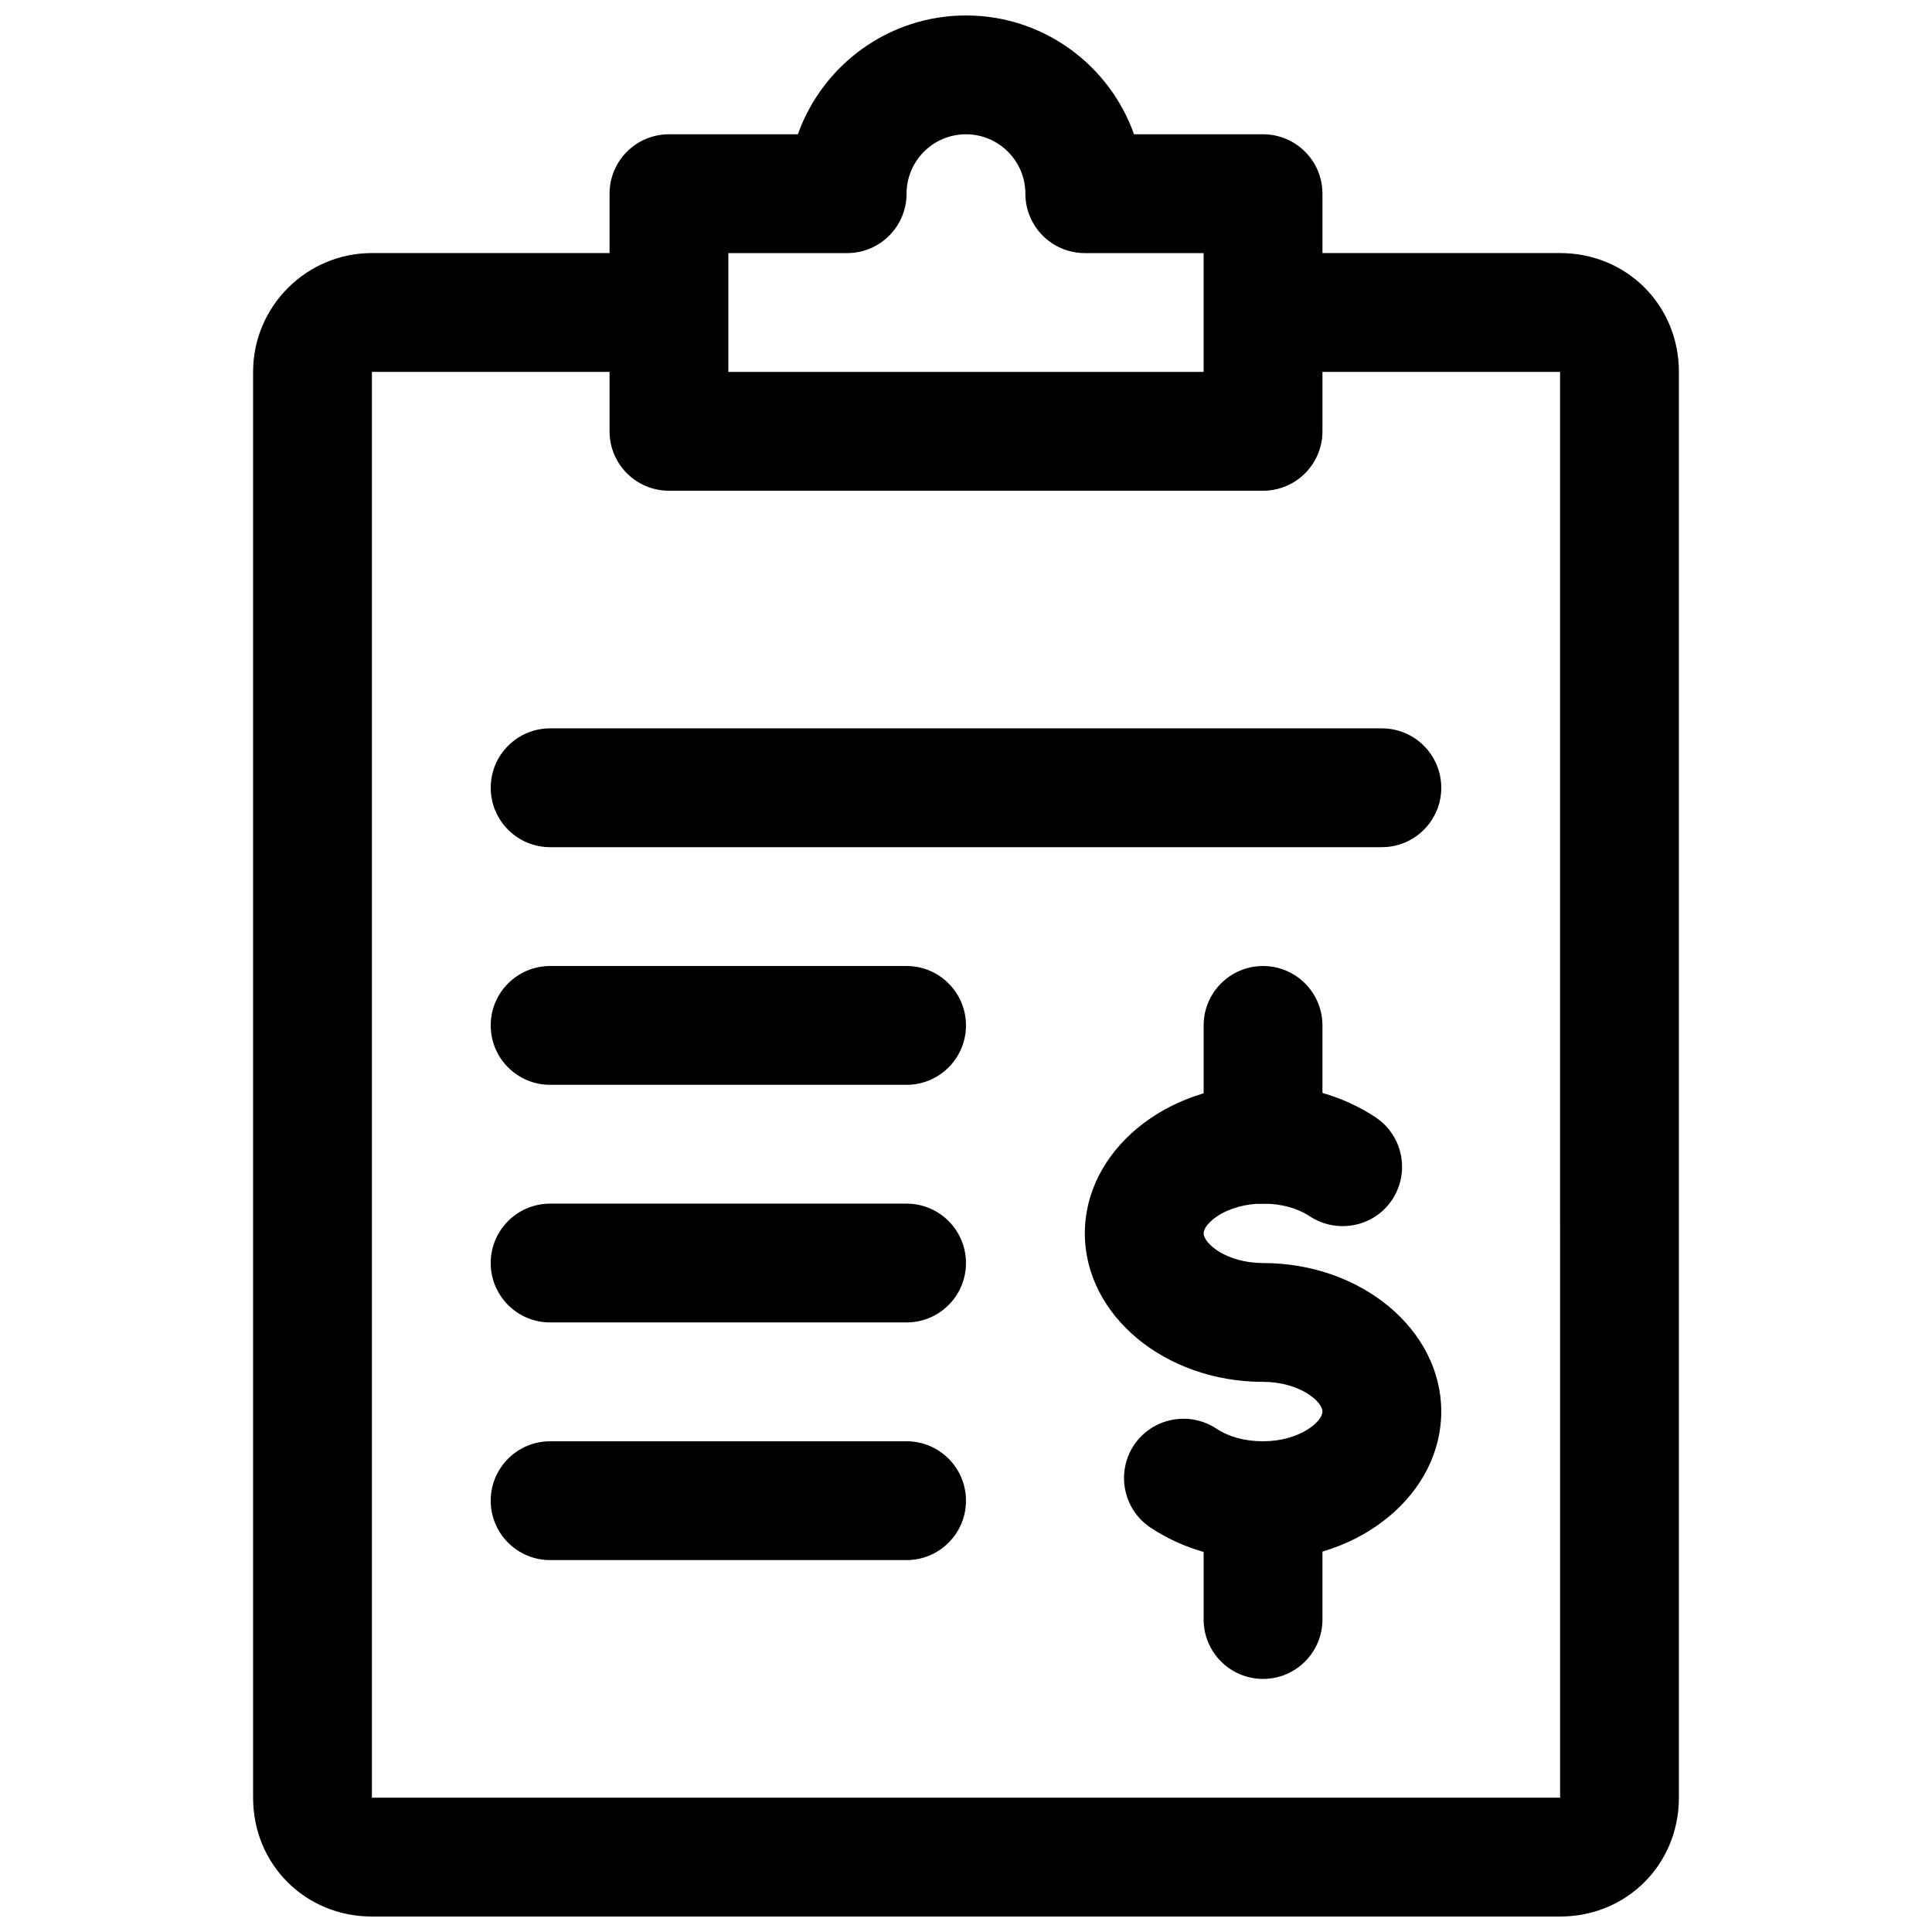
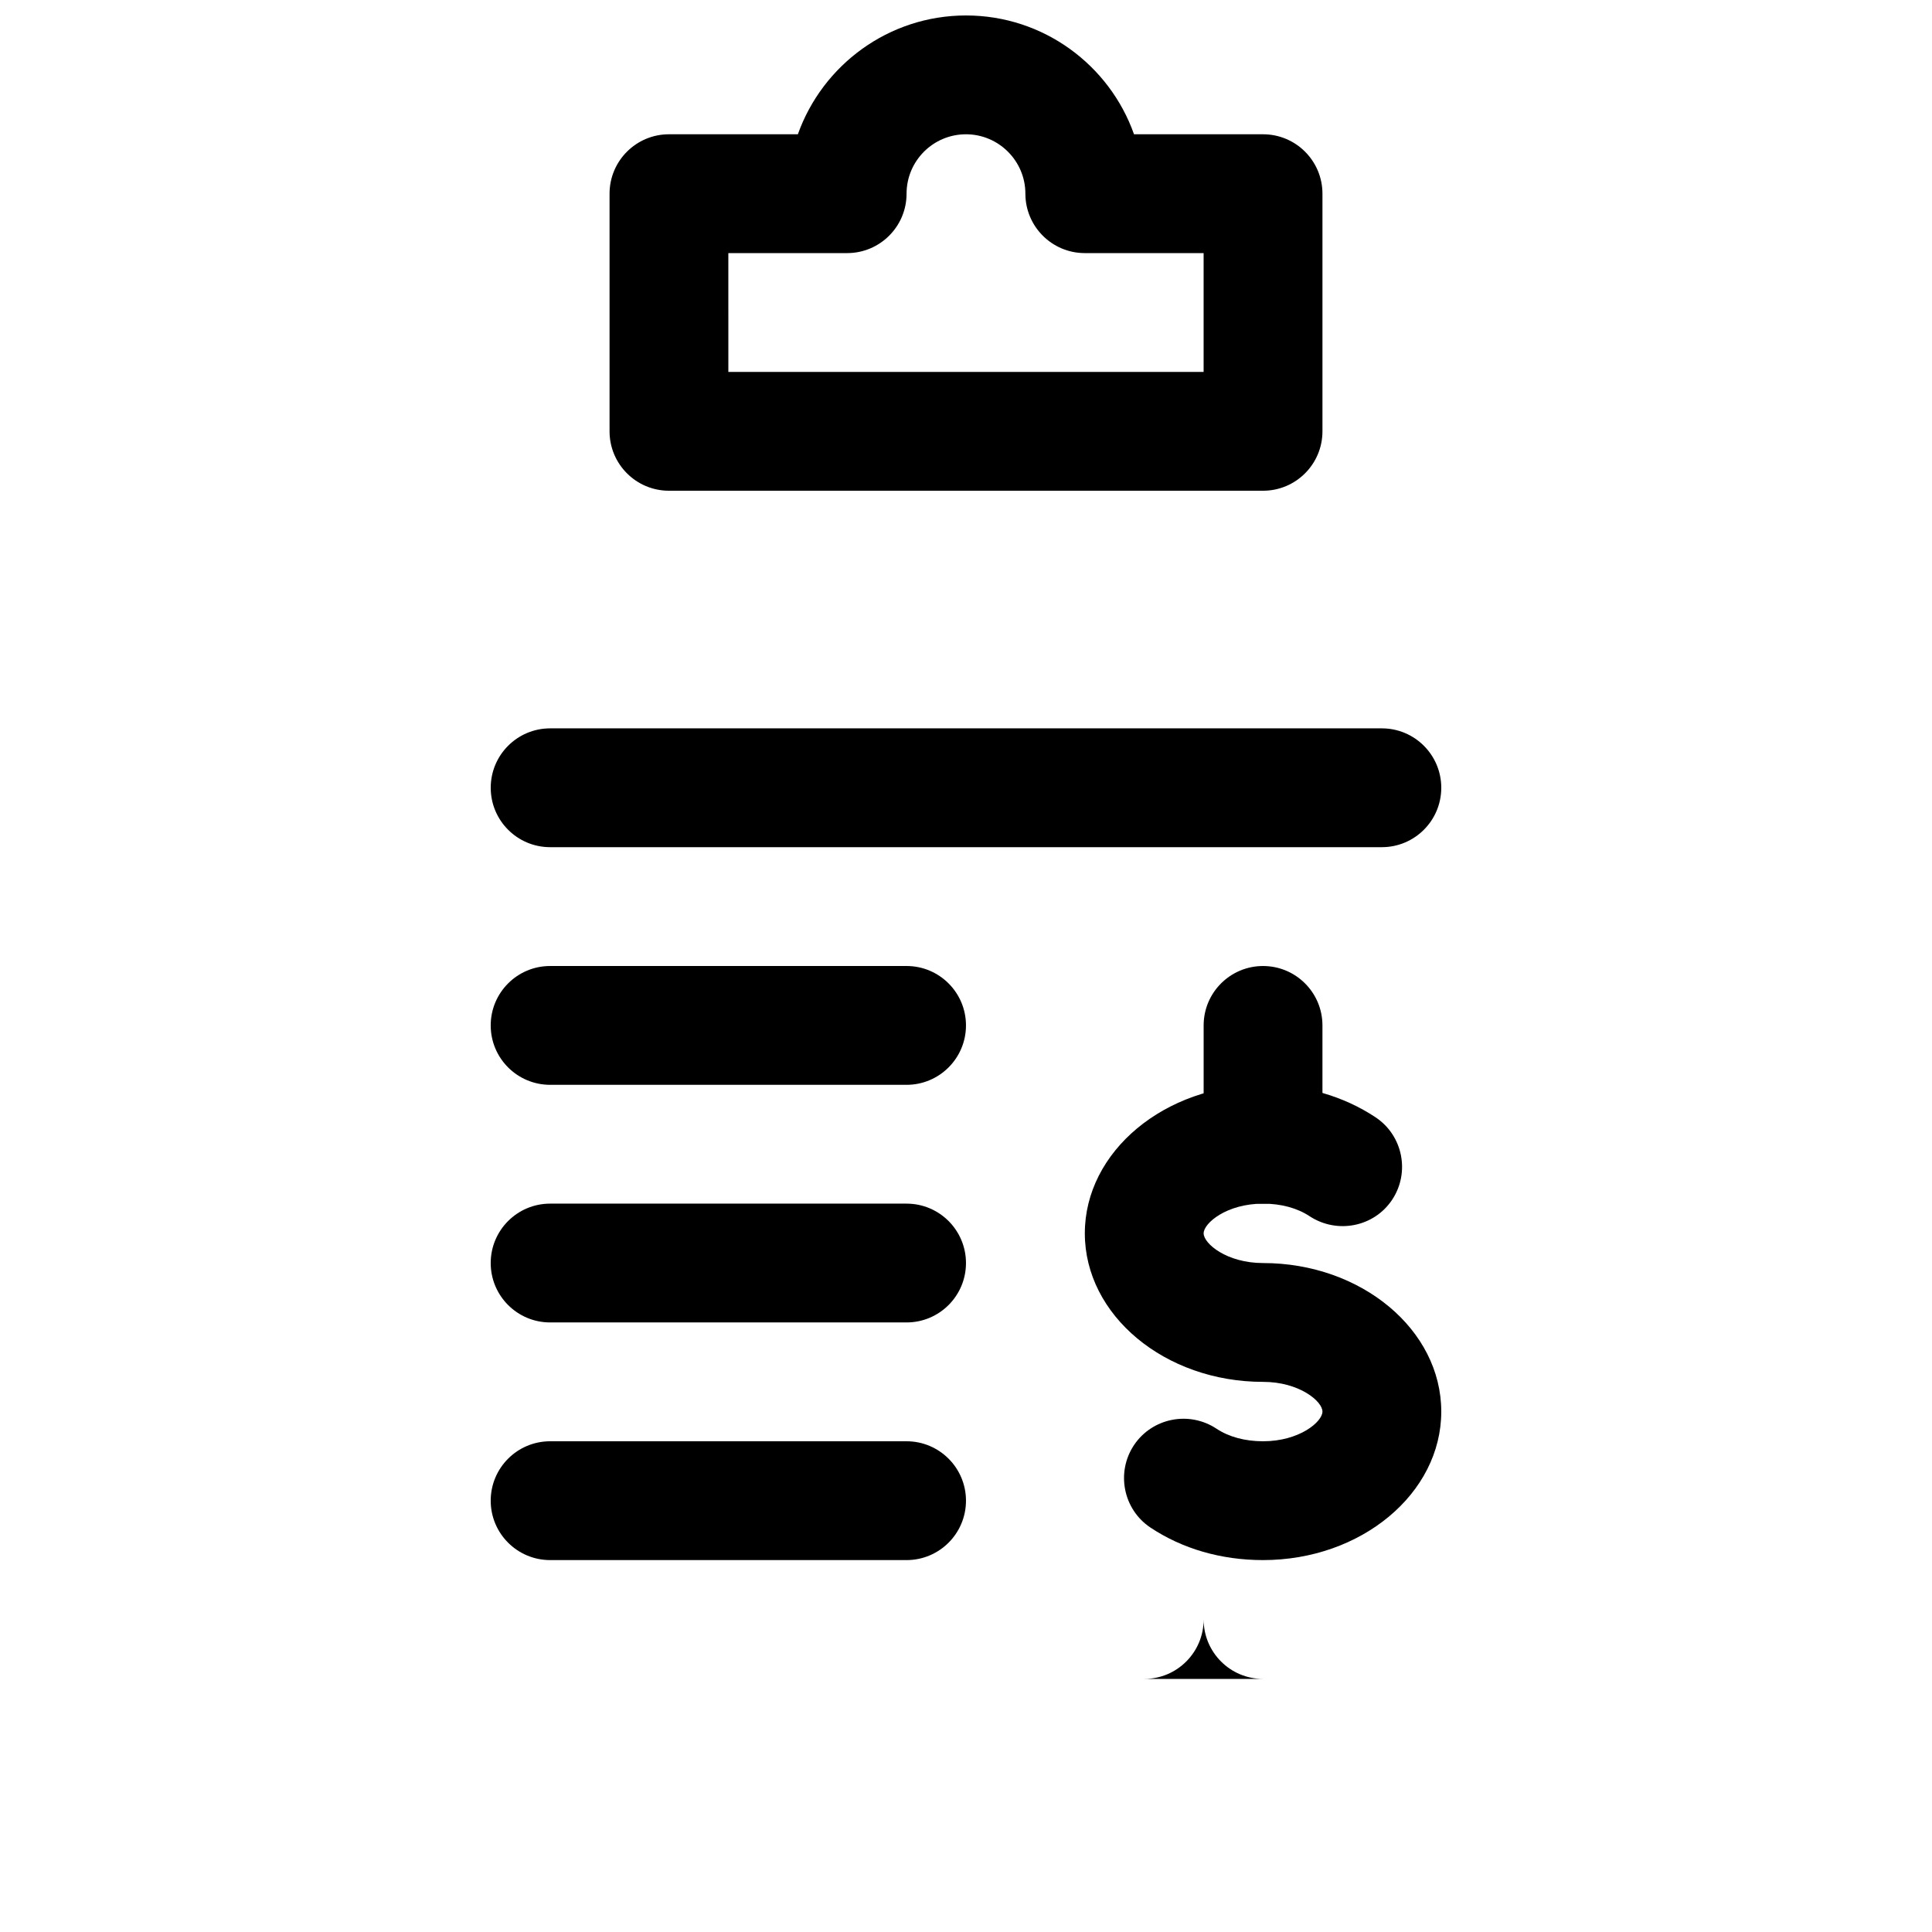
<svg xmlns="http://www.w3.org/2000/svg" width="800px" height="800px" version="1.1" viewBox="144 144 512 512">
  <defs>
    <clipPath id="b">
      <path d="m211 211h378v440.9h-378z" />
    </clipPath>
    <clipPath id="a">
      <path d="m305 148.09h190v126.91h-190z" />
    </clipPath>
  </defs>
  <g clip-path="url(#b)">
-     <path d="m557.44 651.9h-314.88c-17.664 0-31.488-13.824-31.488-31.488v-377.86c0-17.352 14.137-31.488 31.488-31.488h78.719v31.488h-78.719v377.86h314.88l-0.004-377.86h-78.719v-31.488h78.719c17.664 0 31.488 13.824 31.488 31.488v377.86c0 17.664-13.82 31.488-31.488 31.488z" />
-   </g>
+     </g>
  <g clip-path="url(#a)">
    <path d="m478.72 274.05h-157.44c-8.691 0-15.742-7.055-15.742-15.746v-62.977c0-8.688 7.051-15.742 15.742-15.742h34.164c6.519-18.328 24.027-31.488 44.559-31.488s38.039 13.16 44.523 31.488h34.195c8.691 0 15.742 7.055 15.742 15.742v62.977c0 8.691-7.051 15.746-15.742 15.746zm-141.7-31.488h125.95v-31.488h-31.488c-8.691 0-15.746-7.055-15.746-15.746 0-8.688-7.086-15.742-15.742-15.742-8.691 0-15.746 7.055-15.746 15.742 0 8.691-7.055 15.746-15.742 15.746h-31.488zm110.21-47.234h0.316z" />
  </g>
  <path d="m510.21 368.51h-220.42c-8.691 0-15.742-7.055-15.742-15.746s7.051-15.742 15.742-15.742h220.42c8.691 0 15.742 7.051 15.742 15.742s-7.051 15.746-15.742 15.746z" />
  <path d="m384.25 431.49h-94.465c-8.691 0-15.742-7.055-15.742-15.746 0-8.691 7.051-15.742 15.742-15.742h94.465c8.691 0 15.746 7.051 15.746 15.742 0 8.691-7.055 15.746-15.746 15.746z" />
  <path d="m384.25 494.46h-94.465c-8.691 0-15.742-7.051-15.742-15.742s7.051-15.742 15.742-15.742h94.465c8.691 0 15.746 7.051 15.746 15.742s-7.055 15.742-15.746 15.742z" />
  <path d="m384.25 557.44h-94.465c-8.691 0-15.742-7.051-15.742-15.742 0-8.691 7.051-15.746 15.742-15.746h94.465c8.691 0 15.746 7.055 15.746 15.746 0 8.691-7.055 15.742-15.746 15.742z" />
  <path d="m478.72 557.44c-11.082 0-21.379-2.992-29.852-8.629-7.211-4.816-9.164-14.609-4.344-21.852 4.848-7.211 14.609-9.133 21.852-4.344 3.273 2.172 7.559 3.336 12.344 3.336 9.637 0 15.742-5.164 15.742-7.871s-6.109-7.871-15.742-7.871c-26.039 0-47.23-17.664-47.23-39.359 0-21.695 21.191-39.359 47.23-39.359 11.082 0 21.379 2.992 29.852 8.629 7.211 4.816 9.164 14.609 4.344 21.852-4.816 7.211-14.578 9.102-21.852 4.344-3.273-2.172-7.559-3.336-12.344-3.336-9.637 0-15.742 5.164-15.742 7.871 0 2.707 6.109 7.871 15.742 7.871 26.039 0 47.23 17.664 47.23 39.359s-21.191 39.359-47.23 39.359z" />
  <path d="m478.72 462.98c-8.691 0-15.742-7.055-15.742-15.746v-31.488c0-8.691 7.051-15.742 15.742-15.742s15.742 7.051 15.742 15.742v31.488c0 8.691-7.051 15.746-15.742 15.746z" />
-   <path d="m478.72 588.93c-8.691 0-15.742-7.055-15.742-15.742v-31.488c0-8.691 7.055-15.742 15.742-15.742 8.691 0 15.742 7.055 15.742 15.742v31.488c0 8.691-7.051 15.742-15.742 15.742z" />
+   <path d="m478.72 588.93c-8.691 0-15.742-7.055-15.742-15.742v-31.488v31.488c0 8.691-7.051 15.742-15.742 15.742z" />
</svg>